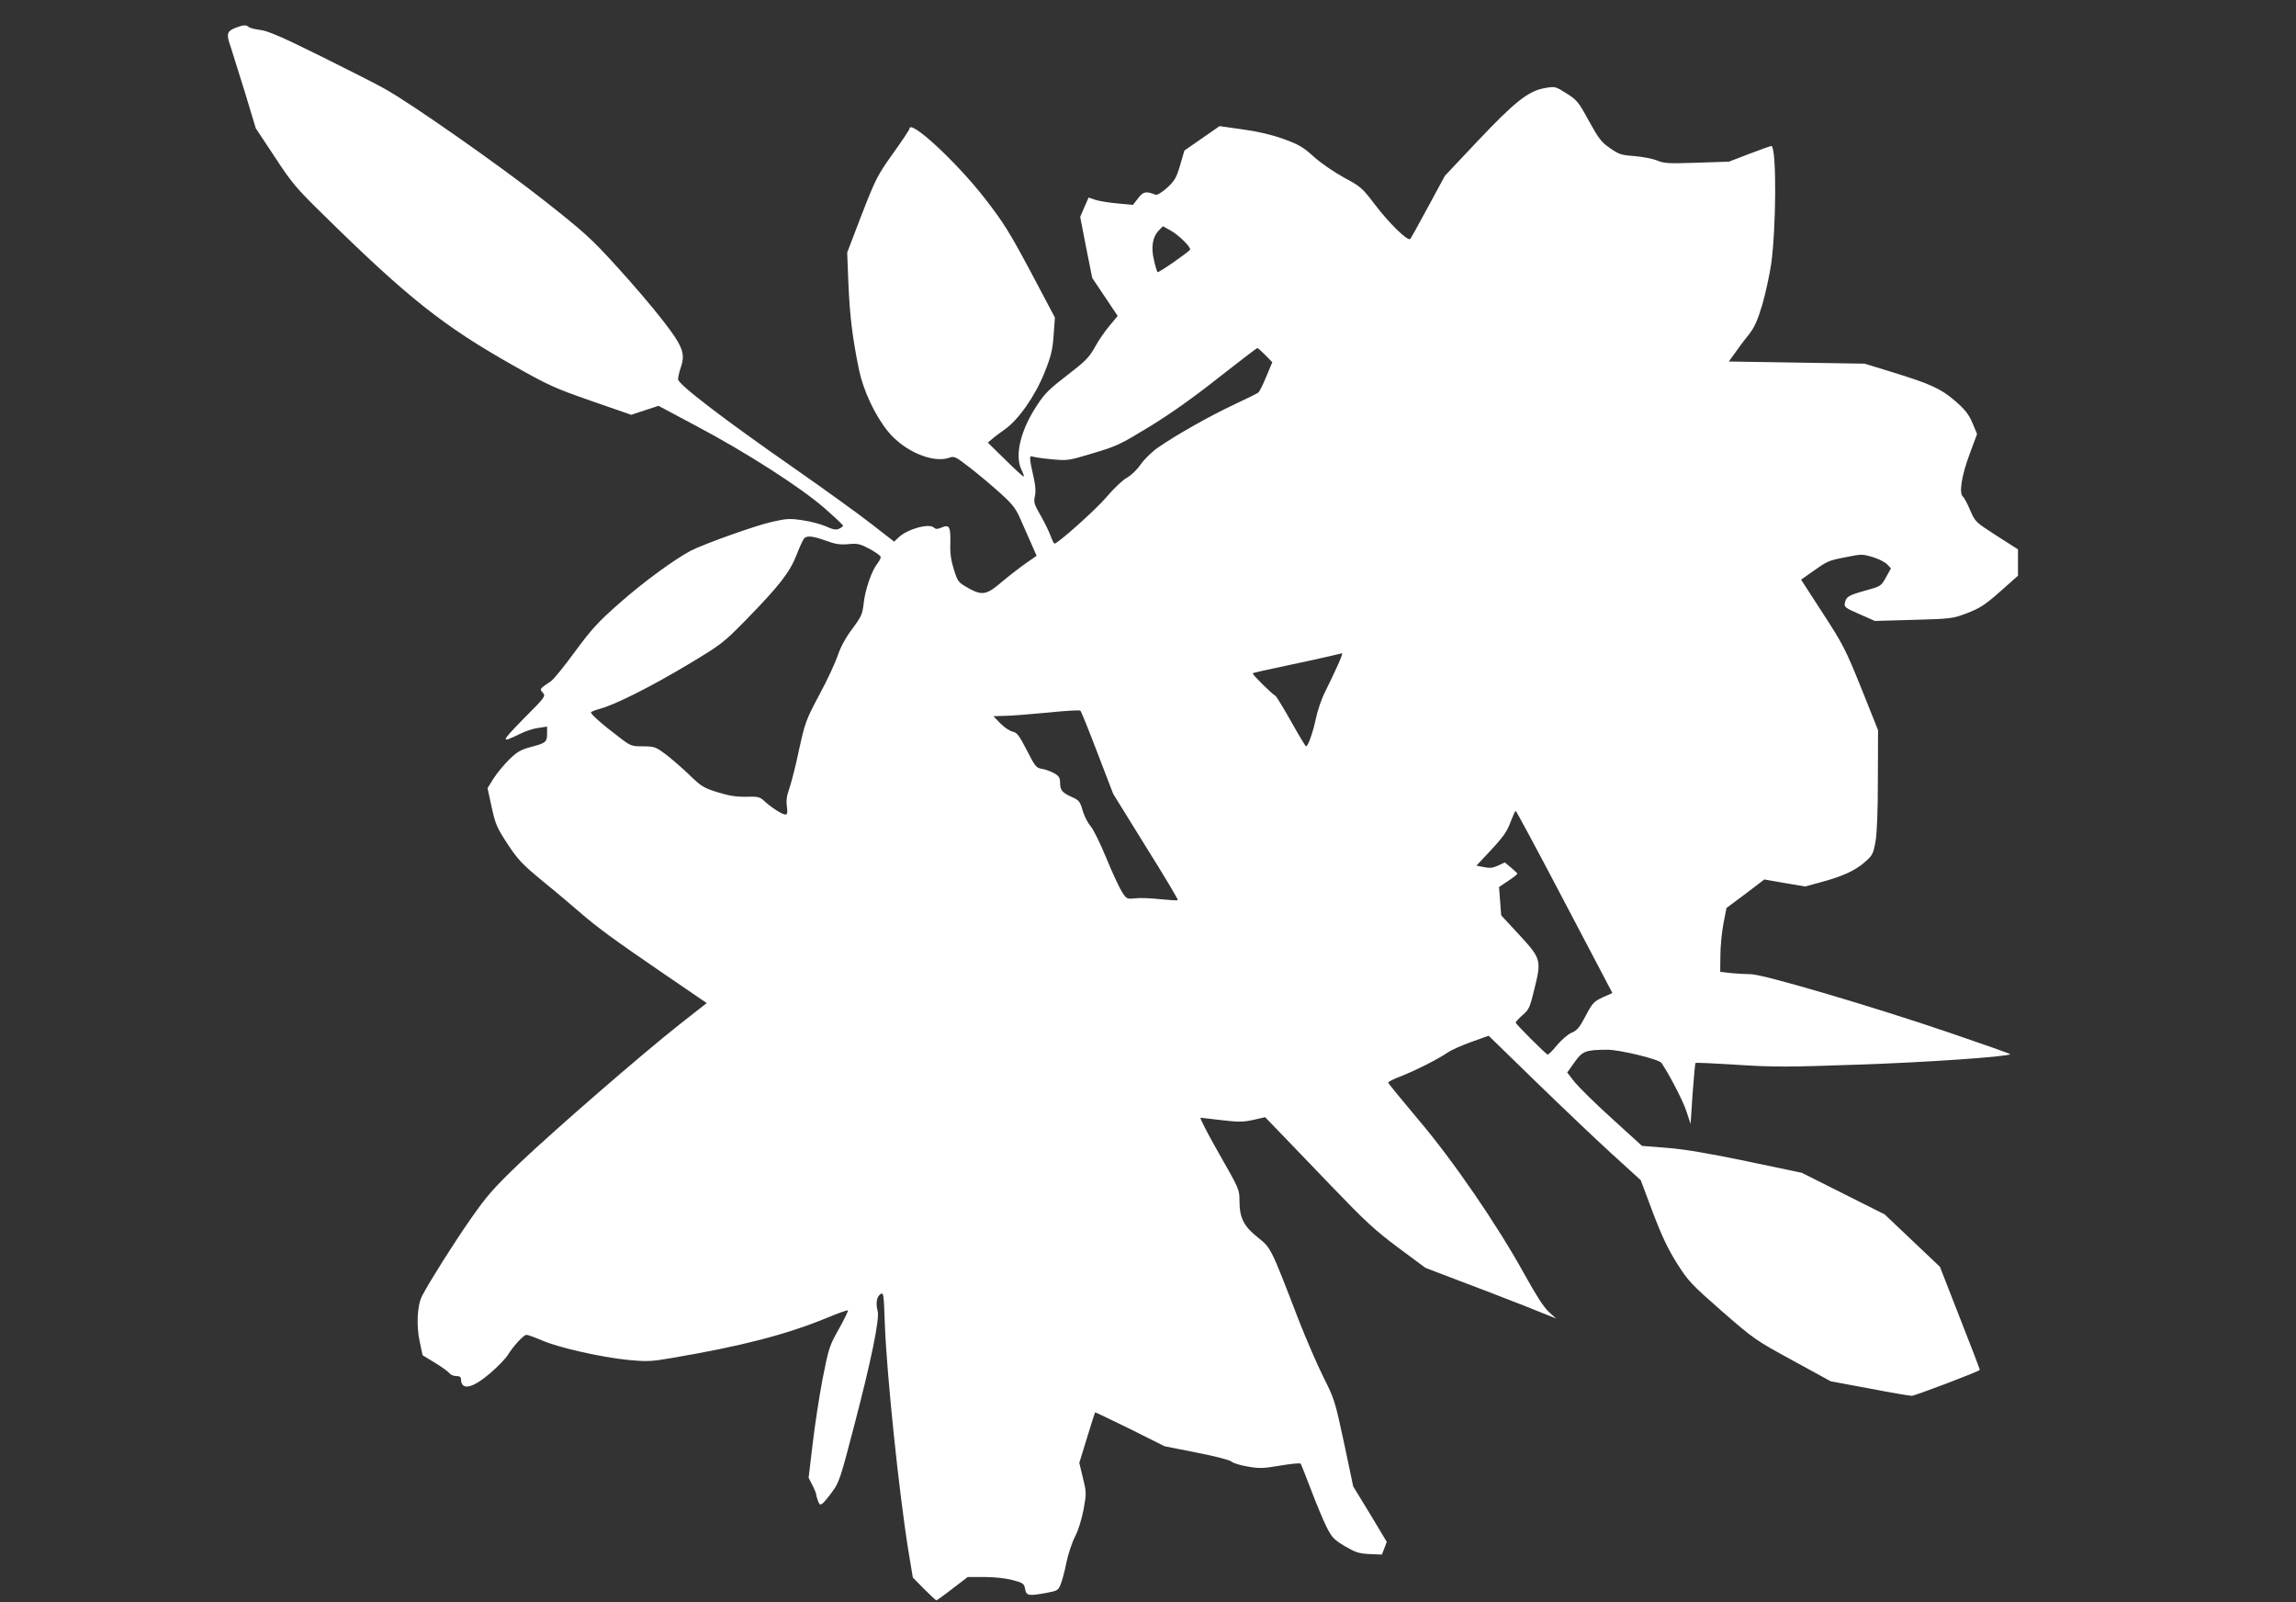
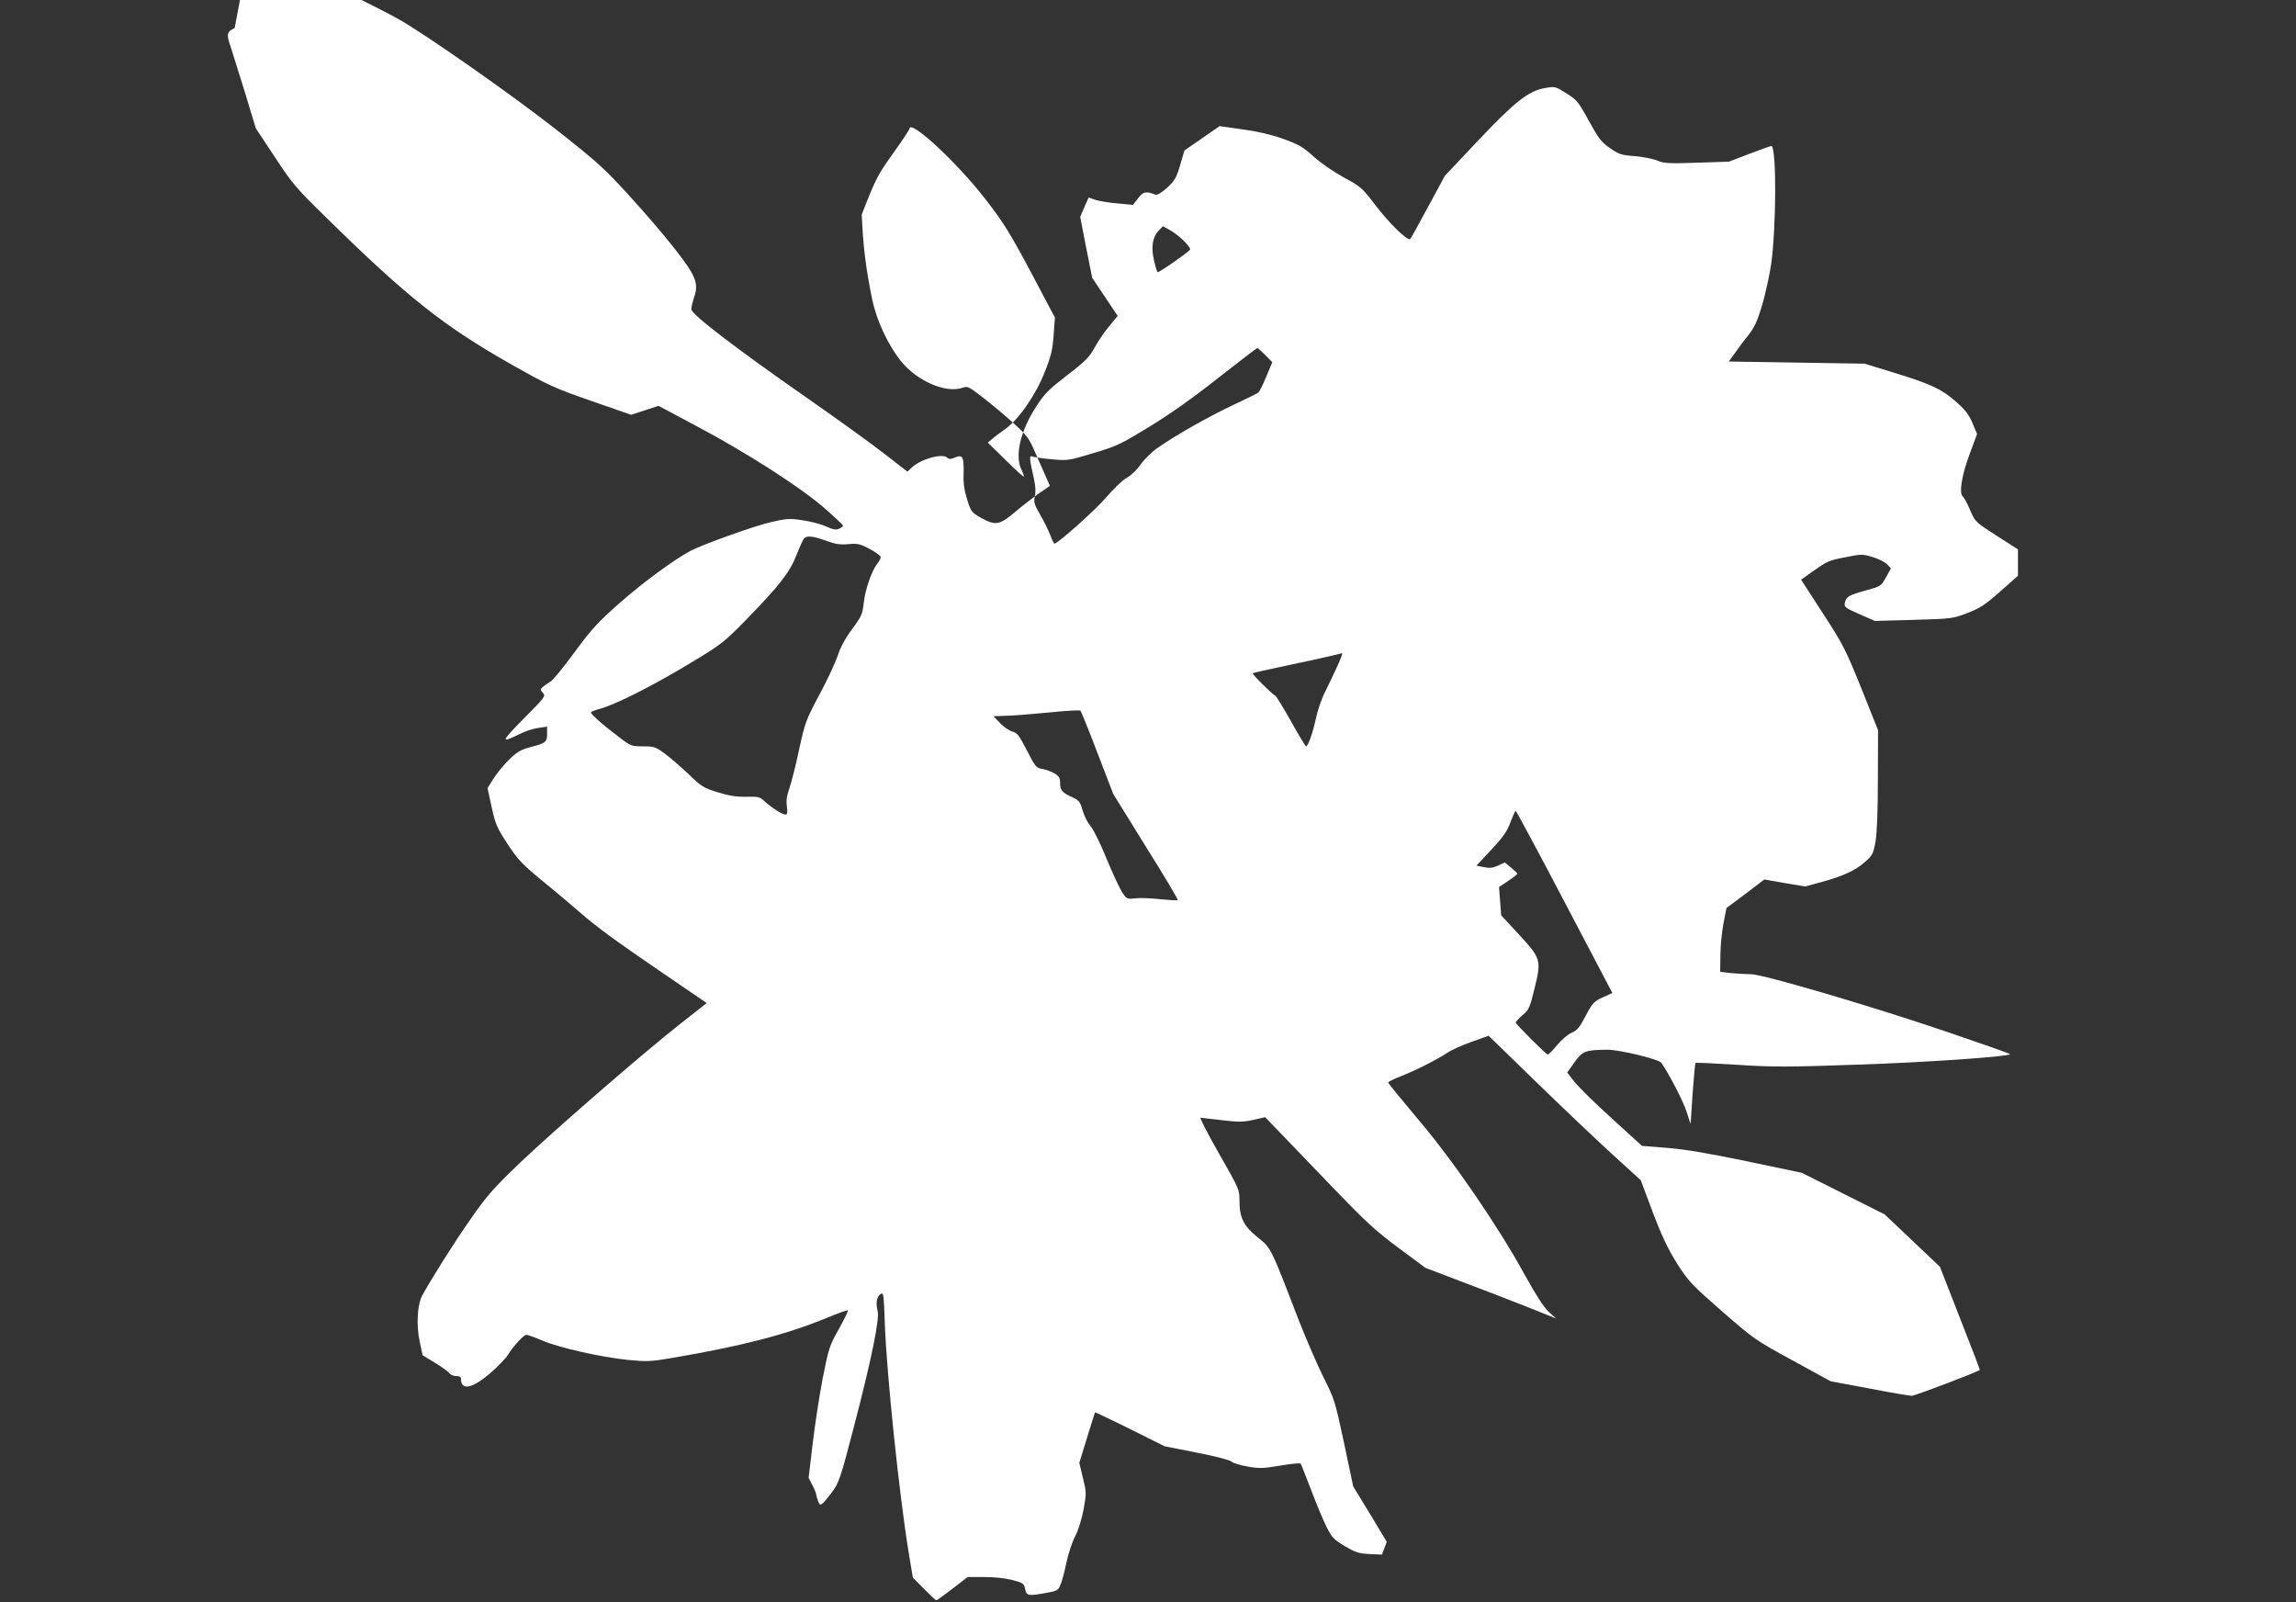
<svg xmlns="http://www.w3.org/2000/svg" version="1.0" width="1280pt" height="893pt" viewBox="0 0 1280 893" preserveAspectRatio="xMidYMid meet">
  <rect x="0" y="0" width="1280" height="893" fill="#333333" stroke="none" />
  <g transform="translate(0,893) scale(0.1,-0.1)" fill="#ffffff" stroke="none">
-     <path d="M1308 8773 c-43 -18 -47 -35 -22 -104 8 -24 43 -136 78 -249 l62 -205 106 -160 c97 -148 118 -173 284 -335 458 -450 658 -608 1038 -823 205 -116 237 -130 443 -202 l222 -77 76 25 76 25 214 -114 c281 -149 579 -341 711 -456 57 -50 104 -94 104 -98 0 -4 -10 -11 -22 -17 -17 -8 -34 -5 -73 13 -27 12 -86 28 -130 34 -71 11 -90 10 -172 -9 -89 -19 -381 -124 -453 -161 -91 -49 -259 -171 -391 -287 -126 -111 -159 -147 -255 -277 -60 -82 -120 -156 -134 -164 -14 -9 -33 -22 -43 -30 -16 -14 -16 -16 0 -34 16 -18 12 -24 -108 -144 -128 -131 -131 -139 -19 -84 30 15 76 30 103 33 l47 7 0 -39 c0 -47 -7 -53 -92 -75 -55 -15 -75 -26 -120 -70 -29 -29 -68 -76 -87 -106 l-33 -53 23 -106 c21 -96 29 -114 89 -206 59 -89 81 -112 200 -210 74 -60 163 -136 199 -167 95 -83 194 -156 468 -343 l243 -166 -148 -116 c-218 -172 -692 -584 -891 -772 -151 -145 -186 -185 -274 -311 -93 -132 -227 -345 -273 -431 -28 -52 -34 -167 -14 -258 l16 -75 69 -42 c38 -23 74 -49 80 -58 7 -9 24 -16 39 -16 18 0 26 -5 26 -17 1 -66 64 -52 164 34 42 36 86 82 98 102 31 50 88 111 103 111 7 0 46 -14 86 -31 94 -41 331 -94 480 -109 104 -10 128 -9 240 10 394 67 638 130 868 224 62 26 115 45 118 42 3 -2 -20 -49 -50 -103 -53 -94 -57 -106 -91 -278 -19 -99 -44 -264 -56 -366 l-22 -186 21 -41 c12 -23 21 -46 21 -51 0 -5 5 -22 10 -36 9 -24 12 -25 27 -14 9 8 33 37 54 66 36 48 46 78 118 355 98 374 145 604 134 650 -12 45 -5 82 16 95 17 11 18 1 24 -170 11 -284 79 -939 132 -1266 l24 -144 63 -64 c34 -34 65 -63 68 -63 3 0 44 29 90 65 l85 65 93 0 c57 0 119 -7 157 -17 59 -16 64 -19 70 -50 7 -38 18 -40 121 -21 59 11 64 14 77 47 8 20 23 74 32 121 10 47 31 112 48 145 19 36 37 96 48 152 16 90 16 95 -4 176 l-20 83 43 140 c23 76 44 140 45 142 1 1 89 -41 195 -93 l192 -96 181 -36 c104 -20 187 -42 193 -50 7 -7 46 -20 88 -27 67 -12 88 -11 183 5 59 10 110 15 114 11 3 -4 29 -70 58 -146 29 -77 68 -170 86 -206 30 -60 41 -71 102 -108 60 -35 78 -41 138 -44 l69 -3 14 36 13 35 -93 155 -94 154 -51 242 c-50 233 -54 246 -114 365 -34 68 -97 213 -140 323 -155 403 -153 399 -226 457 -79 63 -103 110 -103 204 0 64 -1 66 -114 264 -63 110 -109 200 -103 200 7 -1 61 -7 121 -14 92 -11 118 -10 174 2 l65 15 86 -89 c47 -49 180 -188 296 -308 178 -185 232 -235 361 -331 l151 -112 189 -72 c104 -39 268 -102 364 -140 l175 -70 -41 37 c-27 25 -71 93 -134 207 -150 273 -399 637 -595 867 -91 108 -166 200 -166 204 0 4 30 20 68 34 86 34 205 94 260 131 23 16 85 44 137 62 l95 34 258 -251 c142 -138 333 -320 424 -403 l166 -151 67 -179 c51 -134 85 -205 135 -285 64 -100 79 -116 250 -266 179 -156 186 -161 395 -275 l212 -116 215 -40 c118 -23 225 -41 237 -41 17 0 368 133 379 144 2 1 -48 131 -110 288 l-112 287 -154 146 -154 146 -231 116 -231 116 -305 64 c-217 45 -346 67 -446 75 l-140 11 -166 151 c-92 83 -185 175 -209 204 l-42 54 40 56 c45 64 62 70 182 71 68 1 289 -53 303 -73 44 -64 120 -211 139 -268 l24 -73 11 168 c7 93 14 170 16 172 3 3 107 -2 232 -10 201 -13 282 -13 675 1 371 12 834 44 848 58 2 2 -151 56 -339 120 -425 145 -1040 326 -1107 326 -26 0 -76 3 -110 6 l-61 7 1 91 c0 50 8 130 17 178 l17 87 106 79 105 80 114 -20 114 -19 81 22 c124 33 197 66 249 112 45 39 49 46 62 117 8 50 13 166 13 348 l1 272 -93 233 c-88 217 -101 244 -215 419 l-121 187 62 44 c85 60 90 63 190 82 84 17 90 17 147 0 33 -10 69 -28 81 -41 l21 -22 -28 -50 c-27 -49 -29 -50 -112 -73 -97 -27 -109 -34 -117 -69 -5 -23 1 -28 81 -63 l86 -38 216 6 c213 6 218 7 300 38 70 27 99 46 183 120 l99 88 0 73 0 74 -119 76 c-118 76 -119 77 -147 141 -15 36 -33 70 -41 77 -23 19 -7 119 39 241 l40 108 -26 62 c-21 49 -41 74 -96 122 -80 69 -137 95 -355 162 l-150 46 -378 6 -379 6 34 47 c18 26 52 72 76 101 34 44 49 77 77 170 18 63 40 164 49 224 28 203 31 632 3 659 -2 2 -56 -17 -121 -42 l-117 -45 -179 -6 c-159 -5 -182 -4 -221 12 -24 10 -81 21 -126 25 -74 5 -88 10 -137 44 -48 33 -63 52 -118 152 -59 108 -67 117 -126 154 -61 39 -63 39 -120 29 -92 -16 -168 -77 -375 -296 l-182 -193 -93 -172 c-51 -95 -96 -176 -100 -180 -14 -14 -120 90 -197 192 -71 93 -79 100 -172 150 -56 31 -128 80 -168 116 -61 55 -83 68 -171 100 -68 24 -144 42 -228 53 l-127 18 -98 -68 -98 -68 -24 -82 c-21 -71 -30 -86 -73 -126 -32 -28 -55 -42 -65 -38 -53 21 -68 17 -96 -20 l-29 -37 -85 8 c-47 4 -103 13 -124 20 l-38 13 -24 -54 -23 -54 33 -170 34 -170 71 -106 71 -106 -44 -53 c-25 -29 -62 -82 -82 -119 -33 -59 -51 -78 -155 -158 -100 -77 -127 -103 -170 -170 -92 -139 -125 -282 -84 -360 8 -17 14 -33 11 -35 -2 -2 -48 39 -102 93 l-98 96 25 21 c13 12 45 35 70 53 75 52 169 186 221 316 38 95 45 127 51 210 l7 97 -135 255 c-118 221 -151 274 -254 407 -160 206 -422 448 -422 390 0 -5 -41 -67 -92 -138 -87 -122 -96 -140 -174 -340 l-81 -212 7 -178 c8 -181 23 -300 59 -476 24 -114 88 -252 160 -341 88 -110 249 -180 341 -149 30 11 35 9 120 -57 49 -38 125 -102 169 -142 71 -65 85 -84 115 -154 19 -44 46 -105 60 -136 l25 -57 -62 -43 c-34 -24 -92 -69 -129 -100 -87 -75 -111 -80 -188 -38 -58 33 -60 35 -82 104 -16 51 -22 90 -20 145 2 94 -5 108 -48 90 -23 -10 -34 -10 -43 -1 -26 26 -147 -7 -197 -54 l-25 -24 -125 97 c-69 54 -260 192 -425 307 -398 277 -655 473 -655 501 0 11 7 42 16 68 26 76 10 118 -105 265 -54 70 -168 203 -253 296 -140 154 -178 189 -409 371 -244 192 -738 538 -884 619 -38 22 -198 103 -355 181 -222 110 -297 142 -339 147 -30 4 -59 11 -65 17 -13 13 -33 11 -78 -7z m5293 -1187 c22 -21 36 -42 34 -47 -11 -16 -176 -131 -182 -126 -3 4 -12 32 -19 64 -18 73 -9 130 23 165 l26 27 40 -22 c22 -12 57 -39 78 -61z m453 -635 l39 -40 -34 -81 c-18 -44 -38 -84 -44 -88 -5 -5 -66 -34 -135 -67 -135 -63 -328 -172 -426 -241 -33 -23 -76 -65 -95 -93 -20 -29 -52 -60 -77 -74 -24 -13 -74 -61 -113 -107 -60 -71 -271 -259 -290 -260 -4 0 -14 21 -24 48 -10 26 -35 77 -56 113 -33 57 -37 70 -30 102 6 22 4 57 -4 94 -28 124 -28 136 -8 128 10 -3 58 -11 107 -15 87 -8 92 -8 230 34 132 39 152 49 318 150 117 72 248 165 384 273 114 89 210 163 213 163 4 0 24 -18 45 -39z m-2449 -1035 c52 -19 79 -23 124 -19 52 5 65 2 120 -27 33 -18 61 -38 61 -45 0 -7 -9 -24 -20 -38 -31 -39 -67 -145 -75 -219 -7 -61 -12 -74 -65 -145 -38 -51 -65 -102 -80 -148 -13 -38 -58 -136 -102 -217 -75 -141 -80 -155 -113 -305 -18 -87 -43 -184 -54 -216 -15 -42 -19 -71 -14 -103 4 -35 3 -44 -9 -44 -18 0 -81 41 -119 77 -23 21 -34 24 -100 22 -55 -1 -96 6 -158 25 -78 24 -91 32 -160 99 -42 40 -102 92 -133 115 -53 39 -61 42 -123 42 -64 0 -69 2 -128 47 -102 77 -167 135 -162 143 2 4 26 13 52 20 84 23 283 123 485 244 193 116 198 120 330 254 183 188 240 261 278 357 17 44 36 86 42 93 15 18 49 15 123 -12z m2851 -698 c-18 -40 -49 -104 -68 -143 -20 -38 -43 -106 -52 -150 -17 -80 -44 -155 -55 -155 -3 0 -41 63 -84 140 -43 76 -82 140 -87 142 -15 6 -131 120 -126 125 2 3 87 22 188 43 101 21 210 45 243 53 33 8 63 15 67 16 4 1 -8 -32 -26 -71z m-1338 -484 l88 -229 182 -294 c101 -161 181 -295 178 -298 -2 -3 -47 0 -98 5 -51 6 -114 8 -139 5 -45 -5 -48 -4 -72 32 -14 21 -54 106 -88 189 -34 83 -74 165 -89 181 -15 17 -35 55 -44 86 -14 50 -20 58 -57 75 -57 25 -69 39 -69 80 0 28 -6 38 -31 53 -17 10 -47 21 -67 25 -35 5 -40 11 -87 103 -43 83 -54 99 -80 105 -17 4 -48 25 -69 47 l-38 39 63 2 c35 0 143 9 239 18 96 10 179 15 183 11 4 -3 47 -109 95 -235z m2604 -831 l267 -508 -54 -24 c-49 -23 -57 -31 -95 -103 -34 -65 -48 -82 -78 -94 -21 -9 -56 -39 -82 -70 -24 -30 -48 -53 -52 -52 -13 5 -178 170 -178 178 0 5 17 23 38 42 36 30 41 42 66 145 40 161 38 170 -85 303 l-100 108 -6 79 -6 79 51 34 c29 19 51 37 51 40 0 3 -16 18 -35 34 l-35 29 -38 -18 c-29 -13 -48 -15 -79 -8 l-41 8 84 90 c67 72 88 103 106 153 13 34 25 62 29 62 3 0 126 -228 272 -507z" />
+     <path d="M1308 8773 c-43 -18 -47 -35 -22 -104 8 -24 43 -136 78 -249 l62 -205 106 -160 c97 -148 118 -173 284 -335 458 -450 658 -608 1038 -823 205 -116 237 -130 443 -202 l222 -77 76 25 76 25 214 -114 c281 -149 579 -341 711 -456 57 -50 104 -94 104 -98 0 -4 -10 -11 -22 -17 -17 -8 -34 -5 -73 13 -27 12 -86 28 -130 34 -71 11 -90 10 -172 -9 -89 -19 -381 -124 -453 -161 -91 -49 -259 -171 -391 -287 -126 -111 -159 -147 -255 -277 -60 -82 -120 -156 -134 -164 -14 -9 -33 -22 -43 -30 -16 -14 -16 -16 0 -34 16 -18 12 -24 -108 -144 -128 -131 -131 -139 -19 -84 30 15 76 30 103 33 l47 7 0 -39 c0 -47 -7 -53 -92 -75 -55 -15 -75 -26 -120 -70 -29 -29 -68 -76 -87 -106 l-33 -53 23 -106 c21 -96 29 -114 89 -206 59 -89 81 -112 200 -210 74 -60 163 -136 199 -167 95 -83 194 -156 468 -343 l243 -166 -148 -116 c-218 -172 -692 -584 -891 -772 -151 -145 -186 -185 -274 -311 -93 -132 -227 -345 -273 -431 -28 -52 -34 -167 -14 -258 l16 -75 69 -42 c38 -23 74 -49 80 -58 7 -9 24 -16 39 -16 18 0 26 -5 26 -17 1 -66 64 -52 164 34 42 36 86 82 98 102 31 50 88 111 103 111 7 0 46 -14 86 -31 94 -41 331 -94 480 -109 104 -10 128 -9 240 10 394 67 638 130 868 224 62 26 115 45 118 42 3 -2 -20 -49 -50 -103 -53 -94 -57 -106 -91 -278 -19 -99 -44 -264 -56 -366 l-22 -186 21 -41 c12 -23 21 -46 21 -51 0 -5 5 -22 10 -36 9 -24 12 -25 27 -14 9 8 33 37 54 66 36 48 46 78 118 355 98 374 145 604 134 650 -12 45 -5 82 16 95 17 11 18 1 24 -170 11 -284 79 -939 132 -1266 l24 -144 63 -64 c34 -34 65 -63 68 -63 3 0 44 29 90 65 l85 65 93 0 c57 0 119 -7 157 -17 59 -16 64 -19 70 -50 7 -38 18 -40 121 -21 59 11 64 14 77 47 8 20 23 74 32 121 10 47 31 112 48 145 19 36 37 96 48 152 16 90 16 95 -4 176 l-20 83 43 140 c23 76 44 140 45 142 1 1 89 -41 195 -93 l192 -96 181 -36 c104 -20 187 -42 193 -50 7 -7 46 -20 88 -27 67 -12 88 -11 183 5 59 10 110 15 114 11 3 -4 29 -70 58 -146 29 -77 68 -170 86 -206 30 -60 41 -71 102 -108 60 -35 78 -41 138 -44 l69 -3 14 36 13 35 -93 155 -94 154 -51 242 c-50 233 -54 246 -114 365 -34 68 -97 213 -140 323 -155 403 -153 399 -226 457 -79 63 -103 110 -103 204 0 64 -1 66 -114 264 -63 110 -109 200 -103 200 7 -1 61 -7 121 -14 92 -11 118 -10 174 2 l65 15 86 -89 c47 -49 180 -188 296 -308 178 -185 232 -235 361 -331 l151 -112 189 -72 c104 -39 268 -102 364 -140 l175 -70 -41 37 c-27 25 -71 93 -134 207 -150 273 -399 637 -595 867 -91 108 -166 200 -166 204 0 4 30 20 68 34 86 34 205 94 260 131 23 16 85 44 137 62 l95 34 258 -251 c142 -138 333 -320 424 -403 l166 -151 67 -179 c51 -134 85 -205 135 -285 64 -100 79 -116 250 -266 179 -156 186 -161 395 -275 l212 -116 215 -40 c118 -23 225 -41 237 -41 17 0 368 133 379 144 2 1 -48 131 -110 288 l-112 287 -154 146 -154 146 -231 116 -231 116 -305 64 c-217 45 -346 67 -446 75 l-140 11 -166 151 c-92 83 -185 175 -209 204 l-42 54 40 56 c45 64 62 70 182 71 68 1 289 -53 303 -73 44 -64 120 -211 139 -268 l24 -73 11 168 c7 93 14 170 16 172 3 3 107 -2 232 -10 201 -13 282 -13 675 1 371 12 834 44 848 58 2 2 -151 56 -339 120 -425 145 -1040 326 -1107 326 -26 0 -76 3 -110 6 l-61 7 1 91 c0 50 8 130 17 178 l17 87 106 79 105 80 114 -20 114 -19 81 22 c124 33 197 66 249 112 45 39 49 46 62 117 8 50 13 166 13 348 l1 272 -93 233 c-88 217 -101 244 -215 419 l-121 187 62 44 c85 60 90 63 190 82 84 17 90 17 147 0 33 -10 69 -28 81 -41 l21 -22 -28 -50 c-27 -49 -29 -50 -112 -73 -97 -27 -109 -34 -117 -69 -5 -23 1 -28 81 -63 l86 -38 216 6 c213 6 218 7 300 38 70 27 99 46 183 120 l99 88 0 73 0 74 -119 76 c-118 76 -119 77 -147 141 -15 36 -33 70 -41 77 -23 19 -7 119 39 241 l40 108 -26 62 c-21 49 -41 74 -96 122 -80 69 -137 95 -355 162 l-150 46 -378 6 -379 6 34 47 c18 26 52 72 76 101 34 44 49 77 77 170 18 63 40 164 49 224 28 203 31 632 3 659 -2 2 -56 -17 -121 -42 l-117 -45 -179 -6 c-159 -5 -182 -4 -221 12 -24 10 -81 21 -126 25 -74 5 -88 10 -137 44 -48 33 -63 52 -118 152 -59 108 -67 117 -126 154 -61 39 -63 39 -120 29 -92 -16 -168 -77 -375 -296 l-182 -193 -93 -172 c-51 -95 -96 -176 -100 -180 -14 -14 -120 90 -197 192 -71 93 -79 100 -172 150 -56 31 -128 80 -168 116 -61 55 -83 68 -171 100 -68 24 -144 42 -228 53 l-127 18 -98 -68 -98 -68 -24 -82 c-21 -71 -30 -86 -73 -126 -32 -28 -55 -42 -65 -38 -53 21 -68 17 -96 -20 l-29 -37 -85 8 c-47 4 -103 13 -124 20 l-38 13 -24 -54 -23 -54 33 -170 34 -170 71 -106 71 -106 -44 -53 c-25 -29 -62 -82 -82 -119 -33 -59 -51 -78 -155 -158 -100 -77 -127 -103 -170 -170 -92 -139 -125 -282 -84 -360 8 -17 14 -33 11 -35 -2 -2 -48 39 -102 93 l-98 96 25 21 c13 12 45 35 70 53 75 52 169 186 221 316 38 95 45 127 51 210 l7 97 -135 255 c-118 221 -151 274 -254 407 -160 206 -422 448 -422 390 0 -5 -41 -67 -92 -138 -87 -122 -96 -140 -174 -340 c8 -181 23 -300 59 -476 24 -114 88 -252 160 -341 88 -110 249 -180 341 -149 30 11 35 9 120 -57 49 -38 125 -102 169 -142 71 -65 85 -84 115 -154 19 -44 46 -105 60 -136 l25 -57 -62 -43 c-34 -24 -92 -69 -129 -100 -87 -75 -111 -80 -188 -38 -58 33 -60 35 -82 104 -16 51 -22 90 -20 145 2 94 -5 108 -48 90 -23 -10 -34 -10 -43 -1 -26 26 -147 -7 -197 -54 l-25 -24 -125 97 c-69 54 -260 192 -425 307 -398 277 -655 473 -655 501 0 11 7 42 16 68 26 76 10 118 -105 265 -54 70 -168 203 -253 296 -140 154 -178 189 -409 371 -244 192 -738 538 -884 619 -38 22 -198 103 -355 181 -222 110 -297 142 -339 147 -30 4 -59 11 -65 17 -13 13 -33 11 -78 -7z m5293 -1187 c22 -21 36 -42 34 -47 -11 -16 -176 -131 -182 -126 -3 4 -12 32 -19 64 -18 73 -9 130 23 165 l26 27 40 -22 c22 -12 57 -39 78 -61z m453 -635 l39 -40 -34 -81 c-18 -44 -38 -84 -44 -88 -5 -5 -66 -34 -135 -67 -135 -63 -328 -172 -426 -241 -33 -23 -76 -65 -95 -93 -20 -29 -52 -60 -77 -74 -24 -13 -74 -61 -113 -107 -60 -71 -271 -259 -290 -260 -4 0 -14 21 -24 48 -10 26 -35 77 -56 113 -33 57 -37 70 -30 102 6 22 4 57 -4 94 -28 124 -28 136 -8 128 10 -3 58 -11 107 -15 87 -8 92 -8 230 34 132 39 152 49 318 150 117 72 248 165 384 273 114 89 210 163 213 163 4 0 24 -18 45 -39z m-2449 -1035 c52 -19 79 -23 124 -19 52 5 65 2 120 -27 33 -18 61 -38 61 -45 0 -7 -9 -24 -20 -38 -31 -39 -67 -145 -75 -219 -7 -61 -12 -74 -65 -145 -38 -51 -65 -102 -80 -148 -13 -38 -58 -136 -102 -217 -75 -141 -80 -155 -113 -305 -18 -87 -43 -184 -54 -216 -15 -42 -19 -71 -14 -103 4 -35 3 -44 -9 -44 -18 0 -81 41 -119 77 -23 21 -34 24 -100 22 -55 -1 -96 6 -158 25 -78 24 -91 32 -160 99 -42 40 -102 92 -133 115 -53 39 -61 42 -123 42 -64 0 -69 2 -128 47 -102 77 -167 135 -162 143 2 4 26 13 52 20 84 23 283 123 485 244 193 116 198 120 330 254 183 188 240 261 278 357 17 44 36 86 42 93 15 18 49 15 123 -12z m2851 -698 c-18 -40 -49 -104 -68 -143 -20 -38 -43 -106 -52 -150 -17 -80 -44 -155 -55 -155 -3 0 -41 63 -84 140 -43 76 -82 140 -87 142 -15 6 -131 120 -126 125 2 3 87 22 188 43 101 21 210 45 243 53 33 8 63 15 67 16 4 1 -8 -32 -26 -71z m-1338 -484 l88 -229 182 -294 c101 -161 181 -295 178 -298 -2 -3 -47 0 -98 5 -51 6 -114 8 -139 5 -45 -5 -48 -4 -72 32 -14 21 -54 106 -88 189 -34 83 -74 165 -89 181 -15 17 -35 55 -44 86 -14 50 -20 58 -57 75 -57 25 -69 39 -69 80 0 28 -6 38 -31 53 -17 10 -47 21 -67 25 -35 5 -40 11 -87 103 -43 83 -54 99 -80 105 -17 4 -48 25 -69 47 l-38 39 63 2 c35 0 143 9 239 18 96 10 179 15 183 11 4 -3 47 -109 95 -235z m2604 -831 l267 -508 -54 -24 c-49 -23 -57 -31 -95 -103 -34 -65 -48 -82 -78 -94 -21 -9 -56 -39 -82 -70 -24 -30 -48 -53 -52 -52 -13 5 -178 170 -178 178 0 5 17 23 38 42 36 30 41 42 66 145 40 161 38 170 -85 303 l-100 108 -6 79 -6 79 51 34 c29 19 51 37 51 40 0 3 -16 18 -35 34 l-35 29 -38 -18 c-29 -13 -48 -15 -79 -8 l-41 8 84 90 c67 72 88 103 106 153 13 34 25 62 29 62 3 0 126 -228 272 -507z" />
  </g>
</svg>